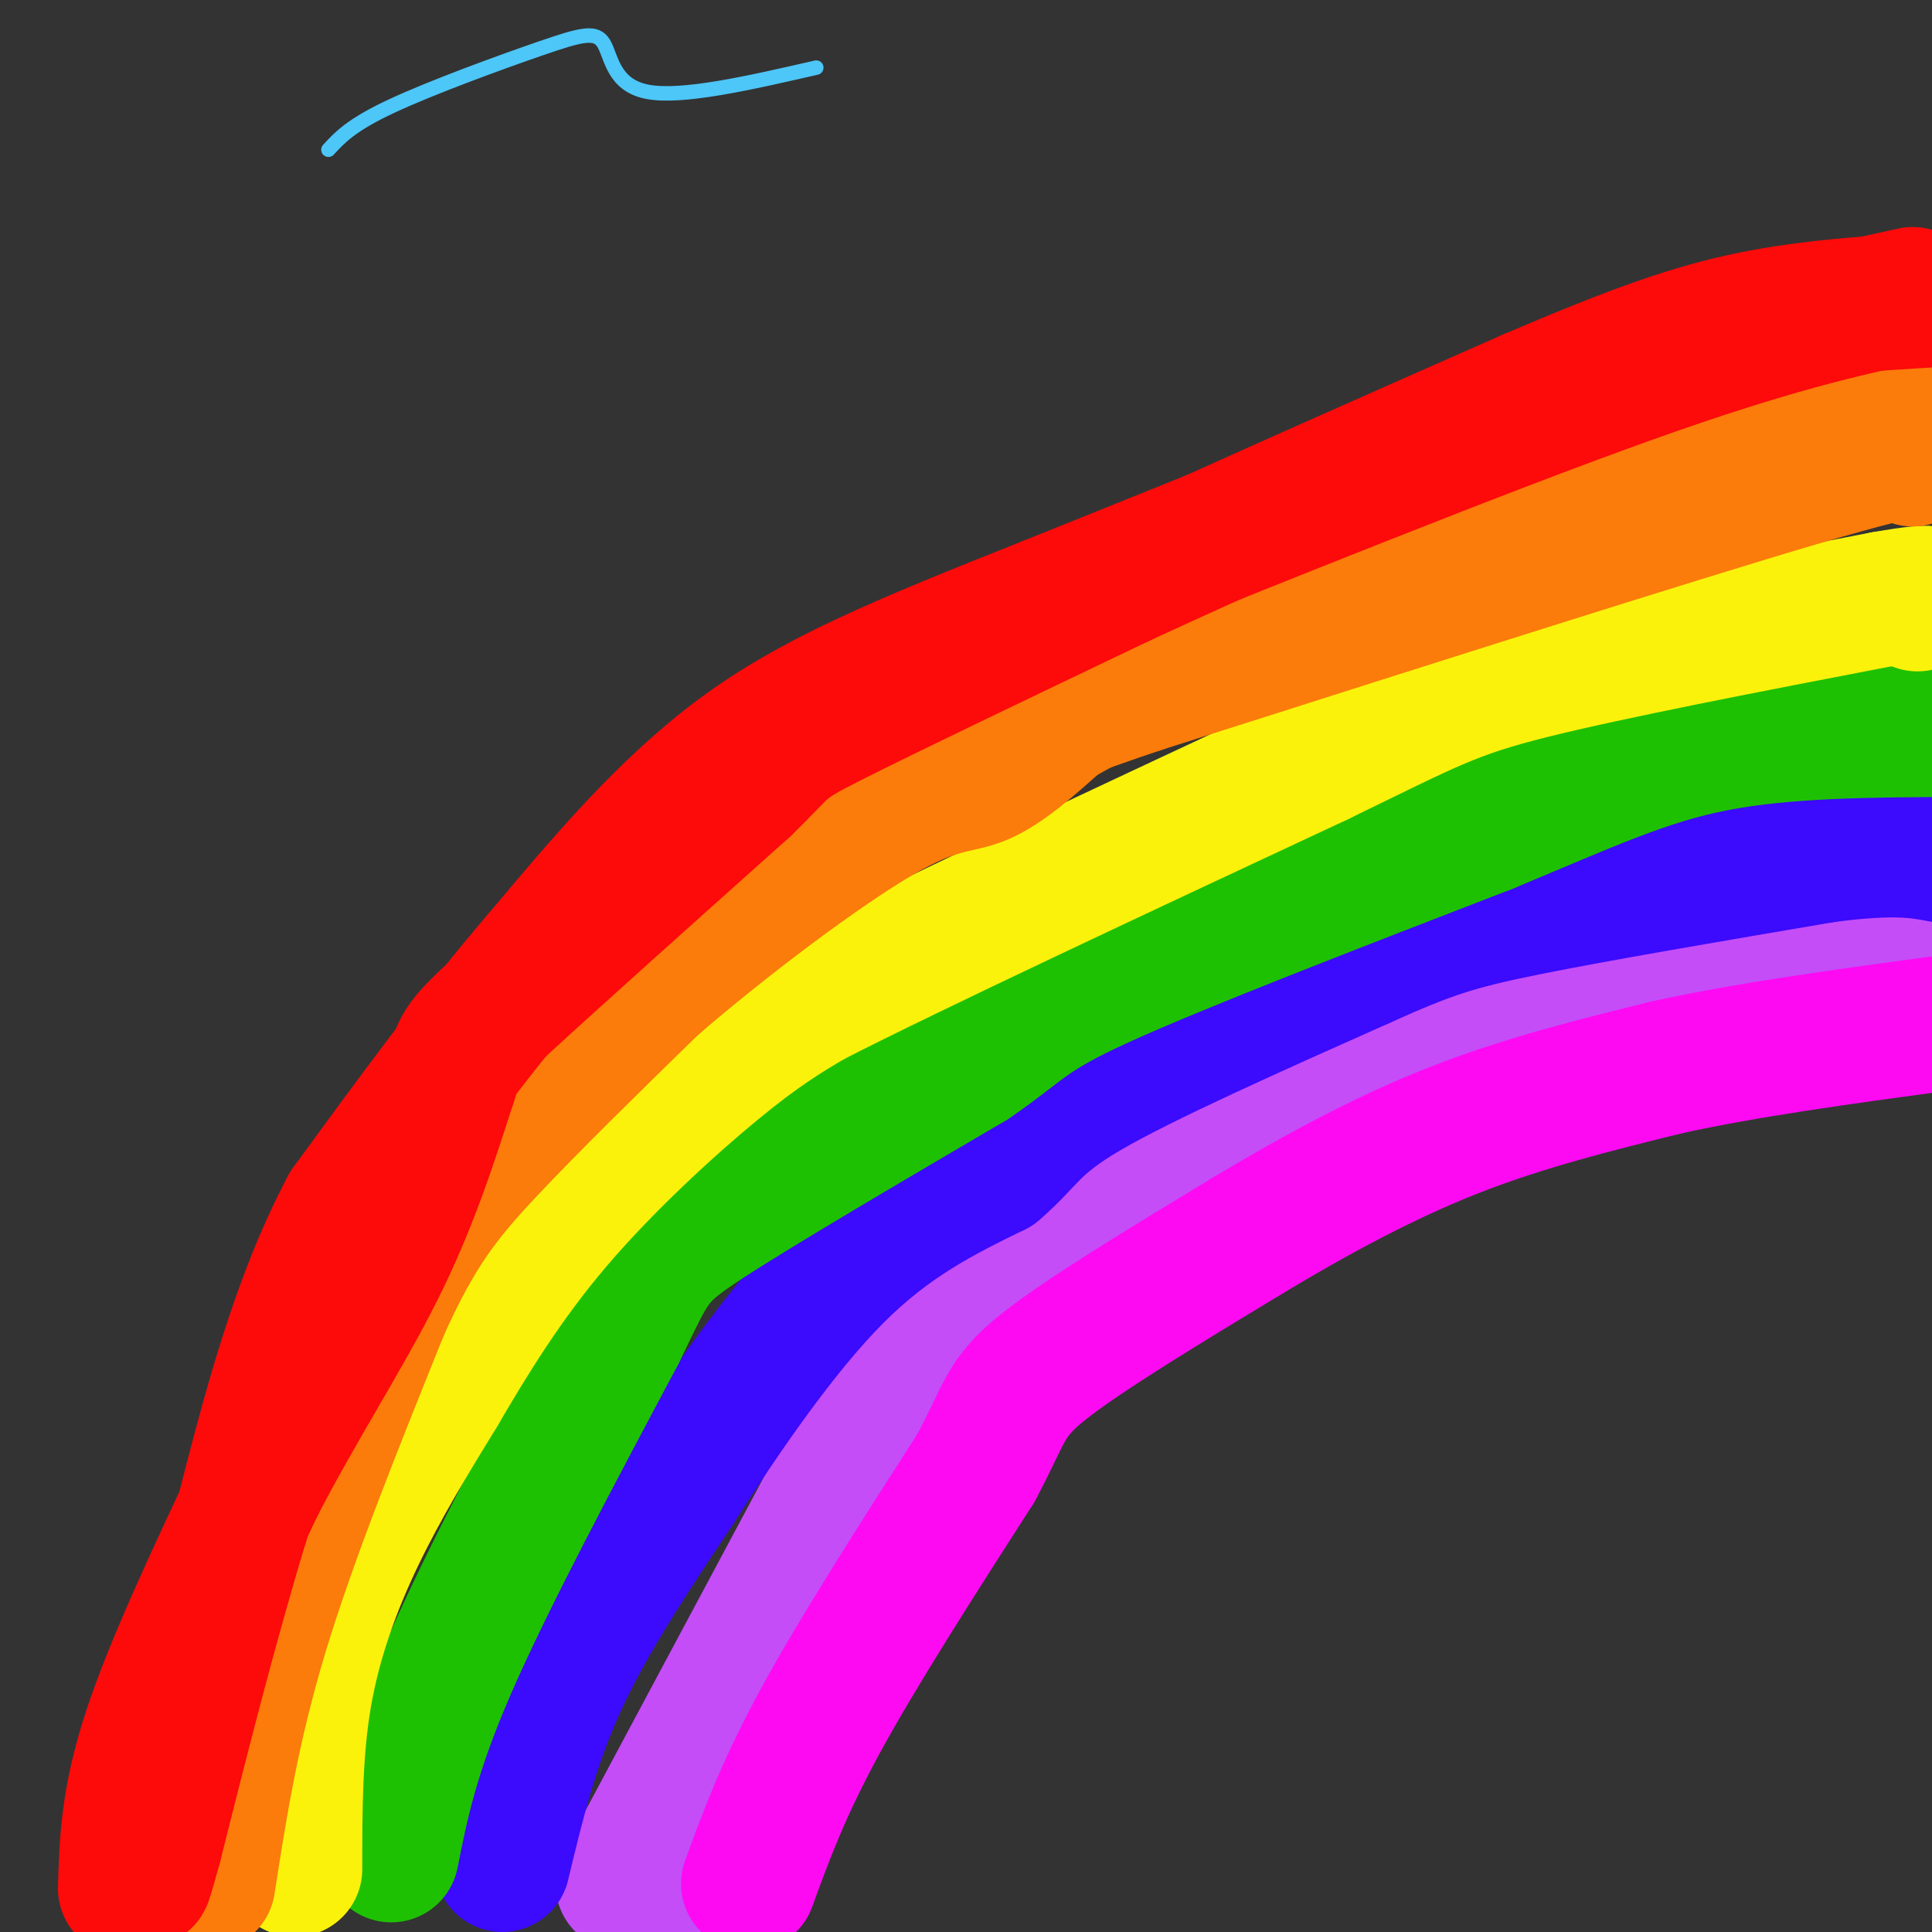
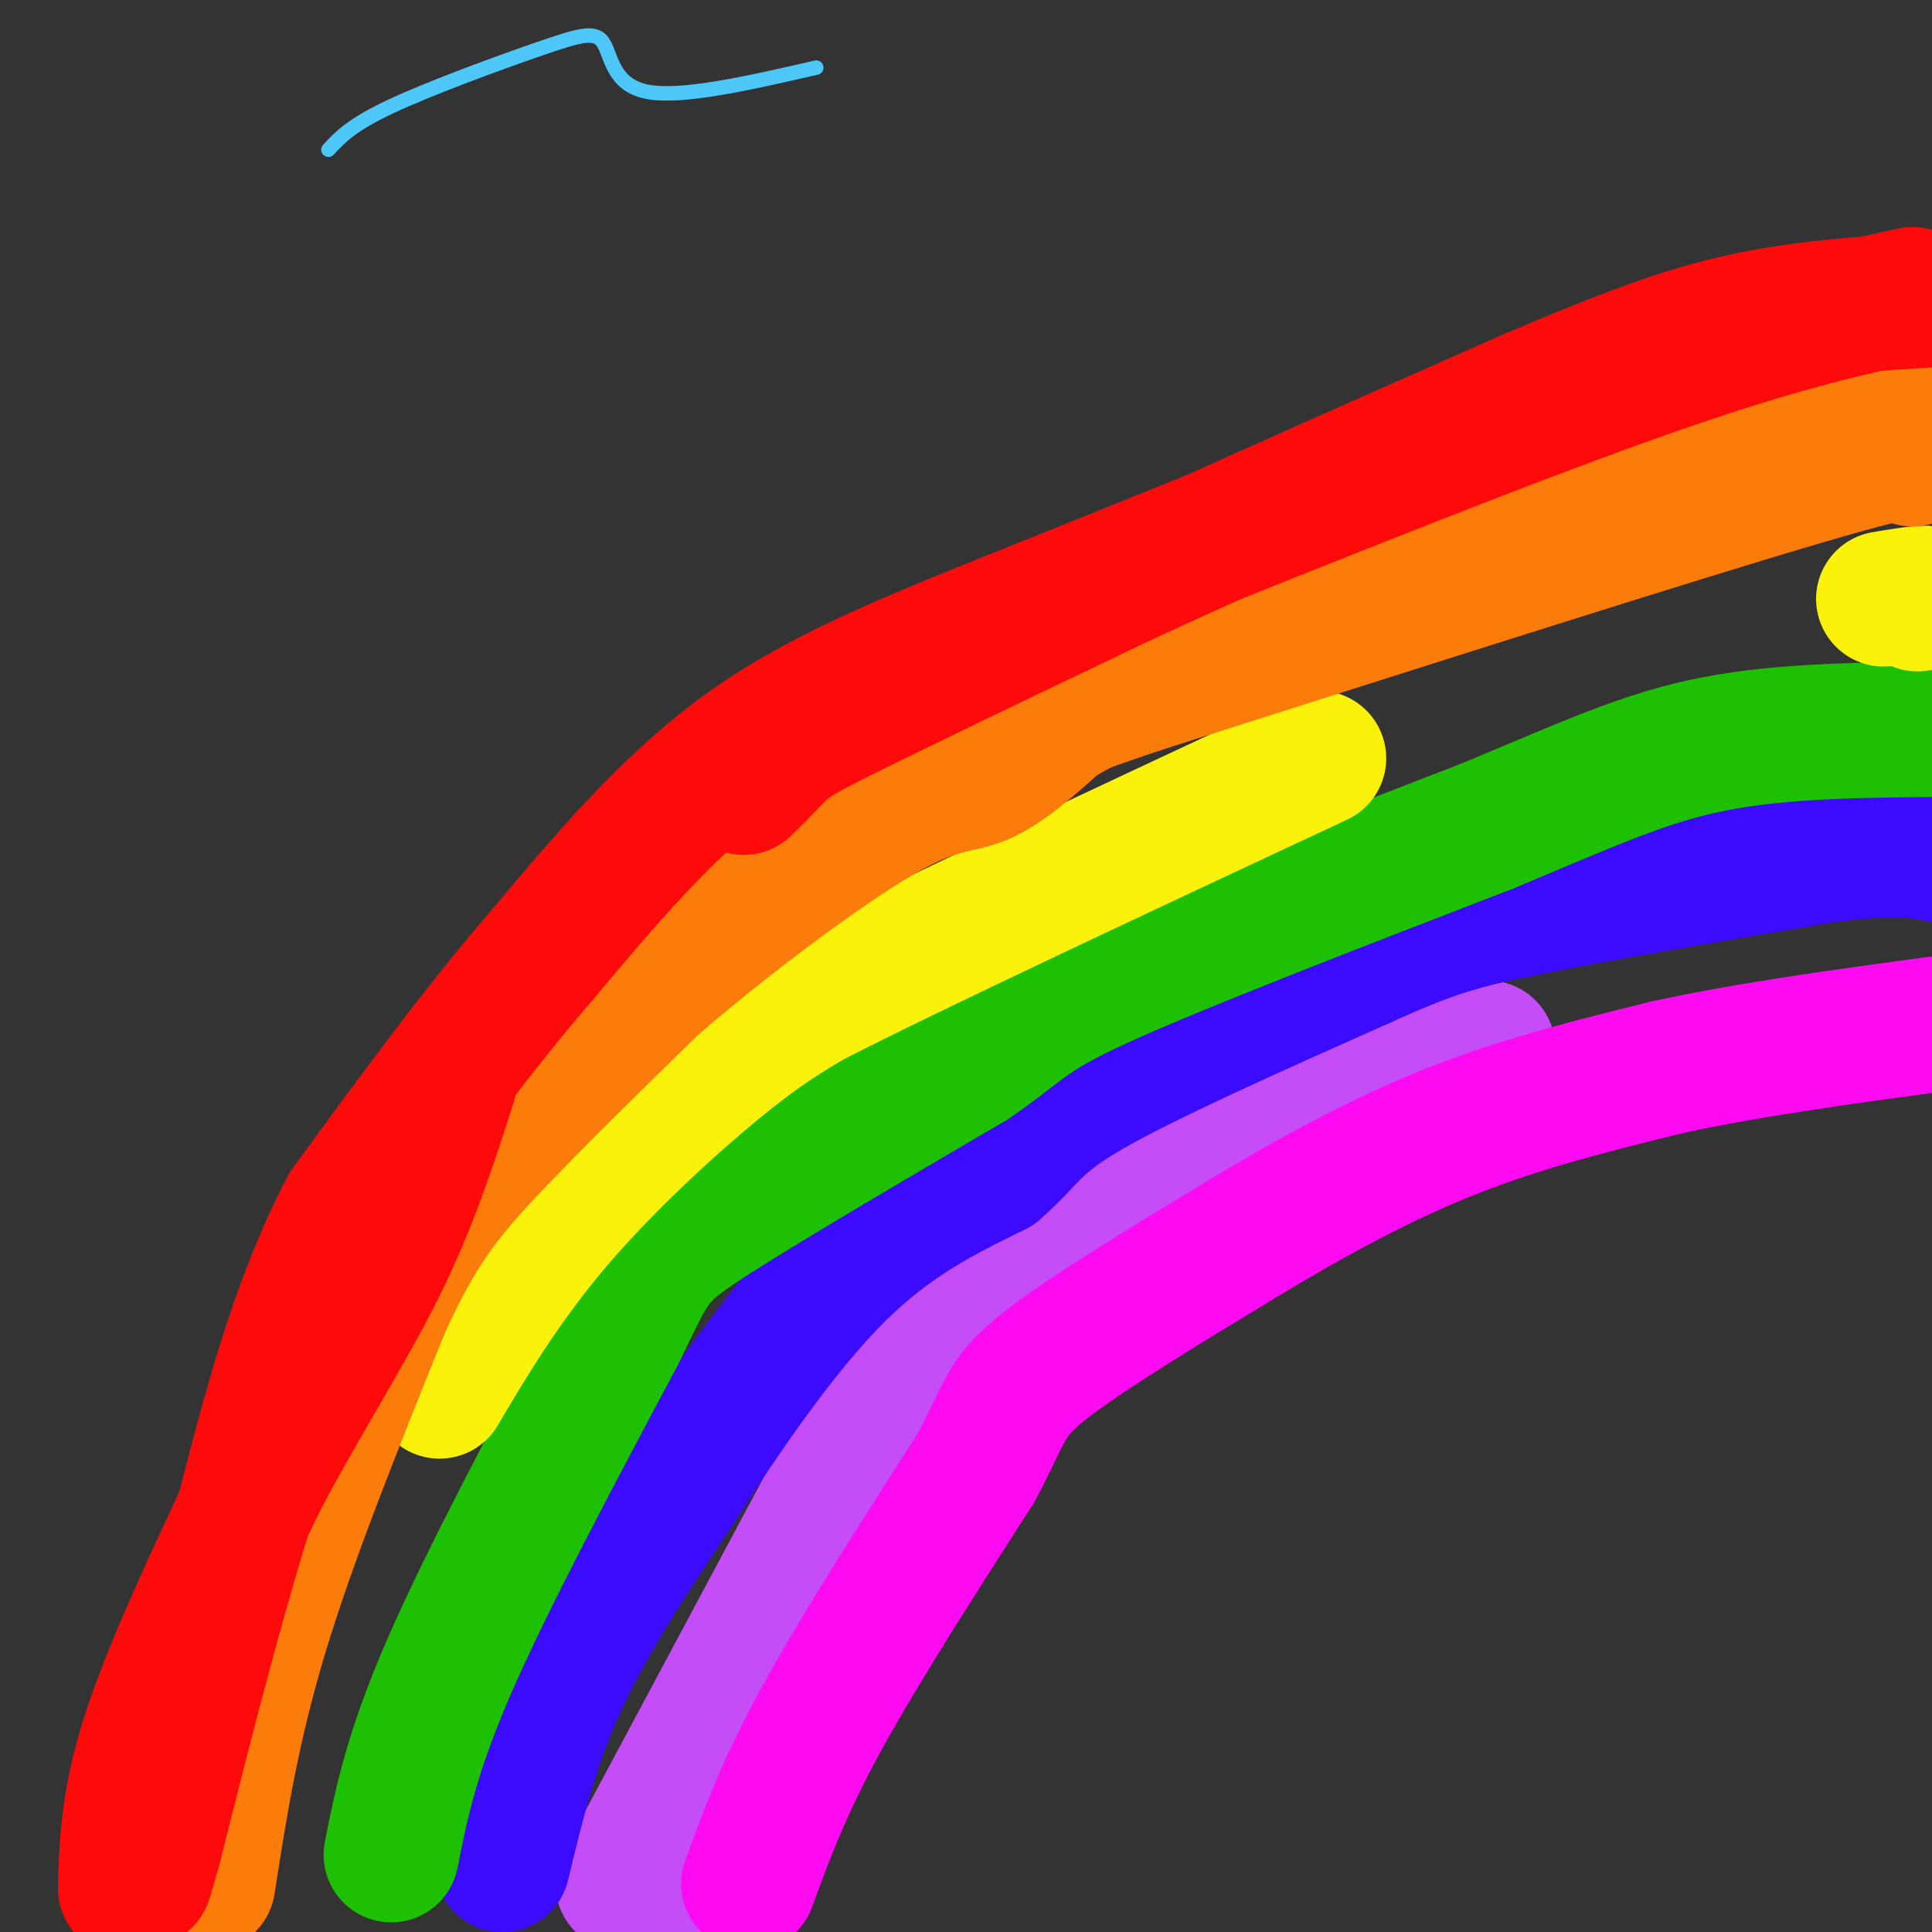
<svg xmlns="http://www.w3.org/2000/svg" viewBox="0 0 400 400" version="1.1">
  <rect x="0" y="0" width="400" height="400" fill="#333333" stroke="none" />
  <g fill="none" stroke="rgb(196,77,248)" stroke-width="28" stroke-linecap="round" stroke-linejoin="round">
    <path d="M129,390c0.000,0.000 46.000,-86.000 46,-86" />
    <path d="M175,304c11.167,-18.524 16.083,-21.833 20,-26c3.917,-4.167 6.833,-9.190 21,-18c14.167,-8.810 39.583,-21.405 65,-34" />
-     <path d="M281,226c25.978,-10.444 58.422,-19.556 77,-24c18.578,-4.444 23.289,-4.222 28,-4" />
-     <path d="M386,198c7.690,-0.893 12.917,-1.125 3,0c-9.917,1.125 -34.976,3.607 -51,7c-16.024,3.393 -23.012,7.696 -30,12" />
    <path d="M308,217c-7.075,1.774 -9.762,0.207 -24,6c-14.238,5.793 -40.026,18.944 -52,25c-11.974,6.056 -10.136,5.016 -13,9c-2.864,3.984 -10.432,12.992 -18,22" />
    <path d="M201,279c-10.400,14.133 -27.400,38.467 -38,56c-10.600,17.533 -14.800,28.267 -19,39" />
    <path d="M144,374c-5.044,10.467 -8.156,17.133 -9,18c-0.844,0.867 0.578,-4.067 2,-9" />
    <path d="M137,383c0.333,-1.500 0.167,-0.750 0,0" />
  </g>
  <g fill="none" stroke="rgb(253,10,243)" stroke-width="28" stroke-linecap="round" stroke-linejoin="round">
    <path d="M155,390c3.583,-9.833 7.167,-19.667 15,-34c7.833,-14.333 19.917,-33.167 32,-52" />
    <path d="M202,304c6.222,-11.556 5.778,-14.444 14,-21c8.222,-6.556 25.111,-16.778 42,-27" />
    <path d="M258,256c14.133,-8.511 28.467,-16.289 43,-22c14.533,-5.711 29.267,-9.356 44,-13" />
    <path d="M345,221c16.667,-3.667 36.333,-6.333 56,-9" />
  </g>
  <g fill="none" stroke="rgb(60,10,252)" stroke-width="28" stroke-linecap="round" stroke-linejoin="round">
    <path d="M104,386c3.000,-12.500 6.000,-25.000 12,-38c6.000,-13.000 15.000,-26.500 24,-40" />
    <path d="M140,308c9.600,-15.022 21.600,-32.578 33,-44c11.400,-11.422 22.200,-16.711 33,-22" />
    <path d="M206,242c6.822,-5.778 7.378,-9.222 19,-16c11.622,-6.778 34.311,-16.889 57,-27" />
    <path d="M282,199c13.667,-6.156 19.333,-8.044 34,-11c14.667,-2.956 38.333,-6.978 62,-11" />
    <path d="M378,177c14.333,-1.833 19.167,-0.917 24,0" />
  </g>
  <g fill="none" stroke="rgb(30,193,1)" stroke-width="28" stroke-linecap="round" stroke-linejoin="round">
    <path d="M81,384c2.083,-10.500 4.167,-21.000 12,-39c7.833,-18.000 21.417,-43.500 35,-69" />
    <path d="M128,276c7.000,-14.378 7.000,-15.822 18,-23c11.000,-7.178 33.000,-20.089 55,-33" />
    <path d="M201,220c11.000,-7.489 11.000,-9.711 27,-17c16.000,-7.289 48.000,-19.644 80,-32" />
    <path d="M308,171c20.711,-8.622 32.489,-14.178 47,-17c14.511,-2.822 31.756,-2.911 49,-3" />
  </g>
  <g fill="none" stroke="rgb(251,242,11)" stroke-width="28" stroke-linecap="round" stroke-linejoin="round">
-     <path d="M61,387c0.000,-12.200 0.000,-24.400 2,-36c2.000,-11.600 6.000,-22.600 11,-33c5.000,-10.400 11.000,-20.200 17,-30" />
    <path d="M91,288c6.333,-10.821 13.667,-22.875 24,-35c10.333,-12.125 23.667,-24.321 33,-32c9.333,-7.679 14.667,-10.839 20,-14" />
    <path d="M168,207c20.833,-10.667 62.917,-30.333 105,-50" />
-     <path d="M273,157c22.867,-11.111 27.533,-13.889 44,-18c16.467,-4.111 44.733,-9.556 73,-15" />
    <path d="M390,124c13.333,-2.333 10.167,-0.667 7,1" />
  </g>
  <g fill="none" stroke="rgb(251,123,11)" stroke-width="28" stroke-linecap="round" stroke-linejoin="round">
    <path d="M43,390c2.500,-16.083 5.000,-32.167 11,-52c6.000,-19.833 15.500,-43.417 25,-67" />
    <path d="M79,271c7.267,-16.244 12.933,-23.356 22,-33c9.067,-9.644 21.533,-21.822 34,-34" />
    <path d="M135,204c14.833,-12.845 34.917,-27.958 47,-35c12.083,-7.042 16.167,-6.012 21,-8c4.833,-1.988 10.417,-6.994 16,-12" />
    <path d="M219,149c13.956,-7.956 40.844,-21.844 60,-30c19.156,-8.156 30.578,-10.578 42,-13" />
    <path d="M321,106c20.800,-5.622 51.800,-13.178 67,-16c15.200,-2.822 14.600,-0.911 14,1" />
    <path d="M396,95c1.833,-1.917 3.667,-3.833 -23,4c-26.667,7.833 -81.833,25.417 -137,43" />
    <path d="M236,142c-28.167,9.500 -30.083,11.750 -32,14" />
  </g>
  <g fill="none" stroke="rgb(253,10,10)" stroke-width="28" stroke-linecap="round" stroke-linejoin="round">
    <path d="M26,391c0.250,-9.083 0.500,-18.167 5,-32c4.500,-13.833 13.250,-32.417 22,-51" />
    <path d="M53,308c8.311,-16.200 18.089,-31.200 25,-45c6.911,-13.800 10.956,-26.400 15,-39" />
-     <path d="M93,224c2.556,-7.622 1.444,-7.178 11,-16c9.556,-8.822 29.778,-26.911 50,-45" />
    <path d="M154,163c9.111,-8.822 6.889,-8.378 18,-14c11.111,-5.622 35.556,-17.311 60,-29" />
    <path d="M232,120c24.167,-11.167 54.583,-24.583 85,-38" />
    <path d="M317,82c21.756,-9.289 33.644,-13.511 46,-16c12.356,-2.489 25.178,-3.244 38,-4" />
    <path d="M396,61c-14.583,3.167 -29.167,6.333 -59,17c-29.833,10.667 -74.917,28.833 -120,47" />
    <path d="M217,125c-31.067,12.333 -48.733,19.667 -64,31c-15.267,11.333 -28.133,26.667 -41,42" />
    <path d="M112,198c-13.500,15.667 -26.750,33.833 -40,52" />
    <path d="M72,250c-10.333,19.500 -16.167,42.250 -22,65" />
    <path d="M50,315c-6.667,22.000 -12.333,44.500 -18,67" />
    <path d="M32,382c-3.167,11.500 -2.083,6.750 -1,2" />
  </g>
  <g fill="none" stroke="rgb(77,198,248)" stroke-width="3" stroke-linecap="round" stroke-linejoin="round">
    <path d="M68,31c2.362,-2.563 4.724,-5.126 13,-9c8.276,-3.874 22.466,-9.059 31,-12c8.534,-2.941 11.413,-3.638 13,-1c1.587,2.638 1.882,8.611 9,10c7.118,1.389 21.059,-1.805 35,-5" />
  </g>
</svg>